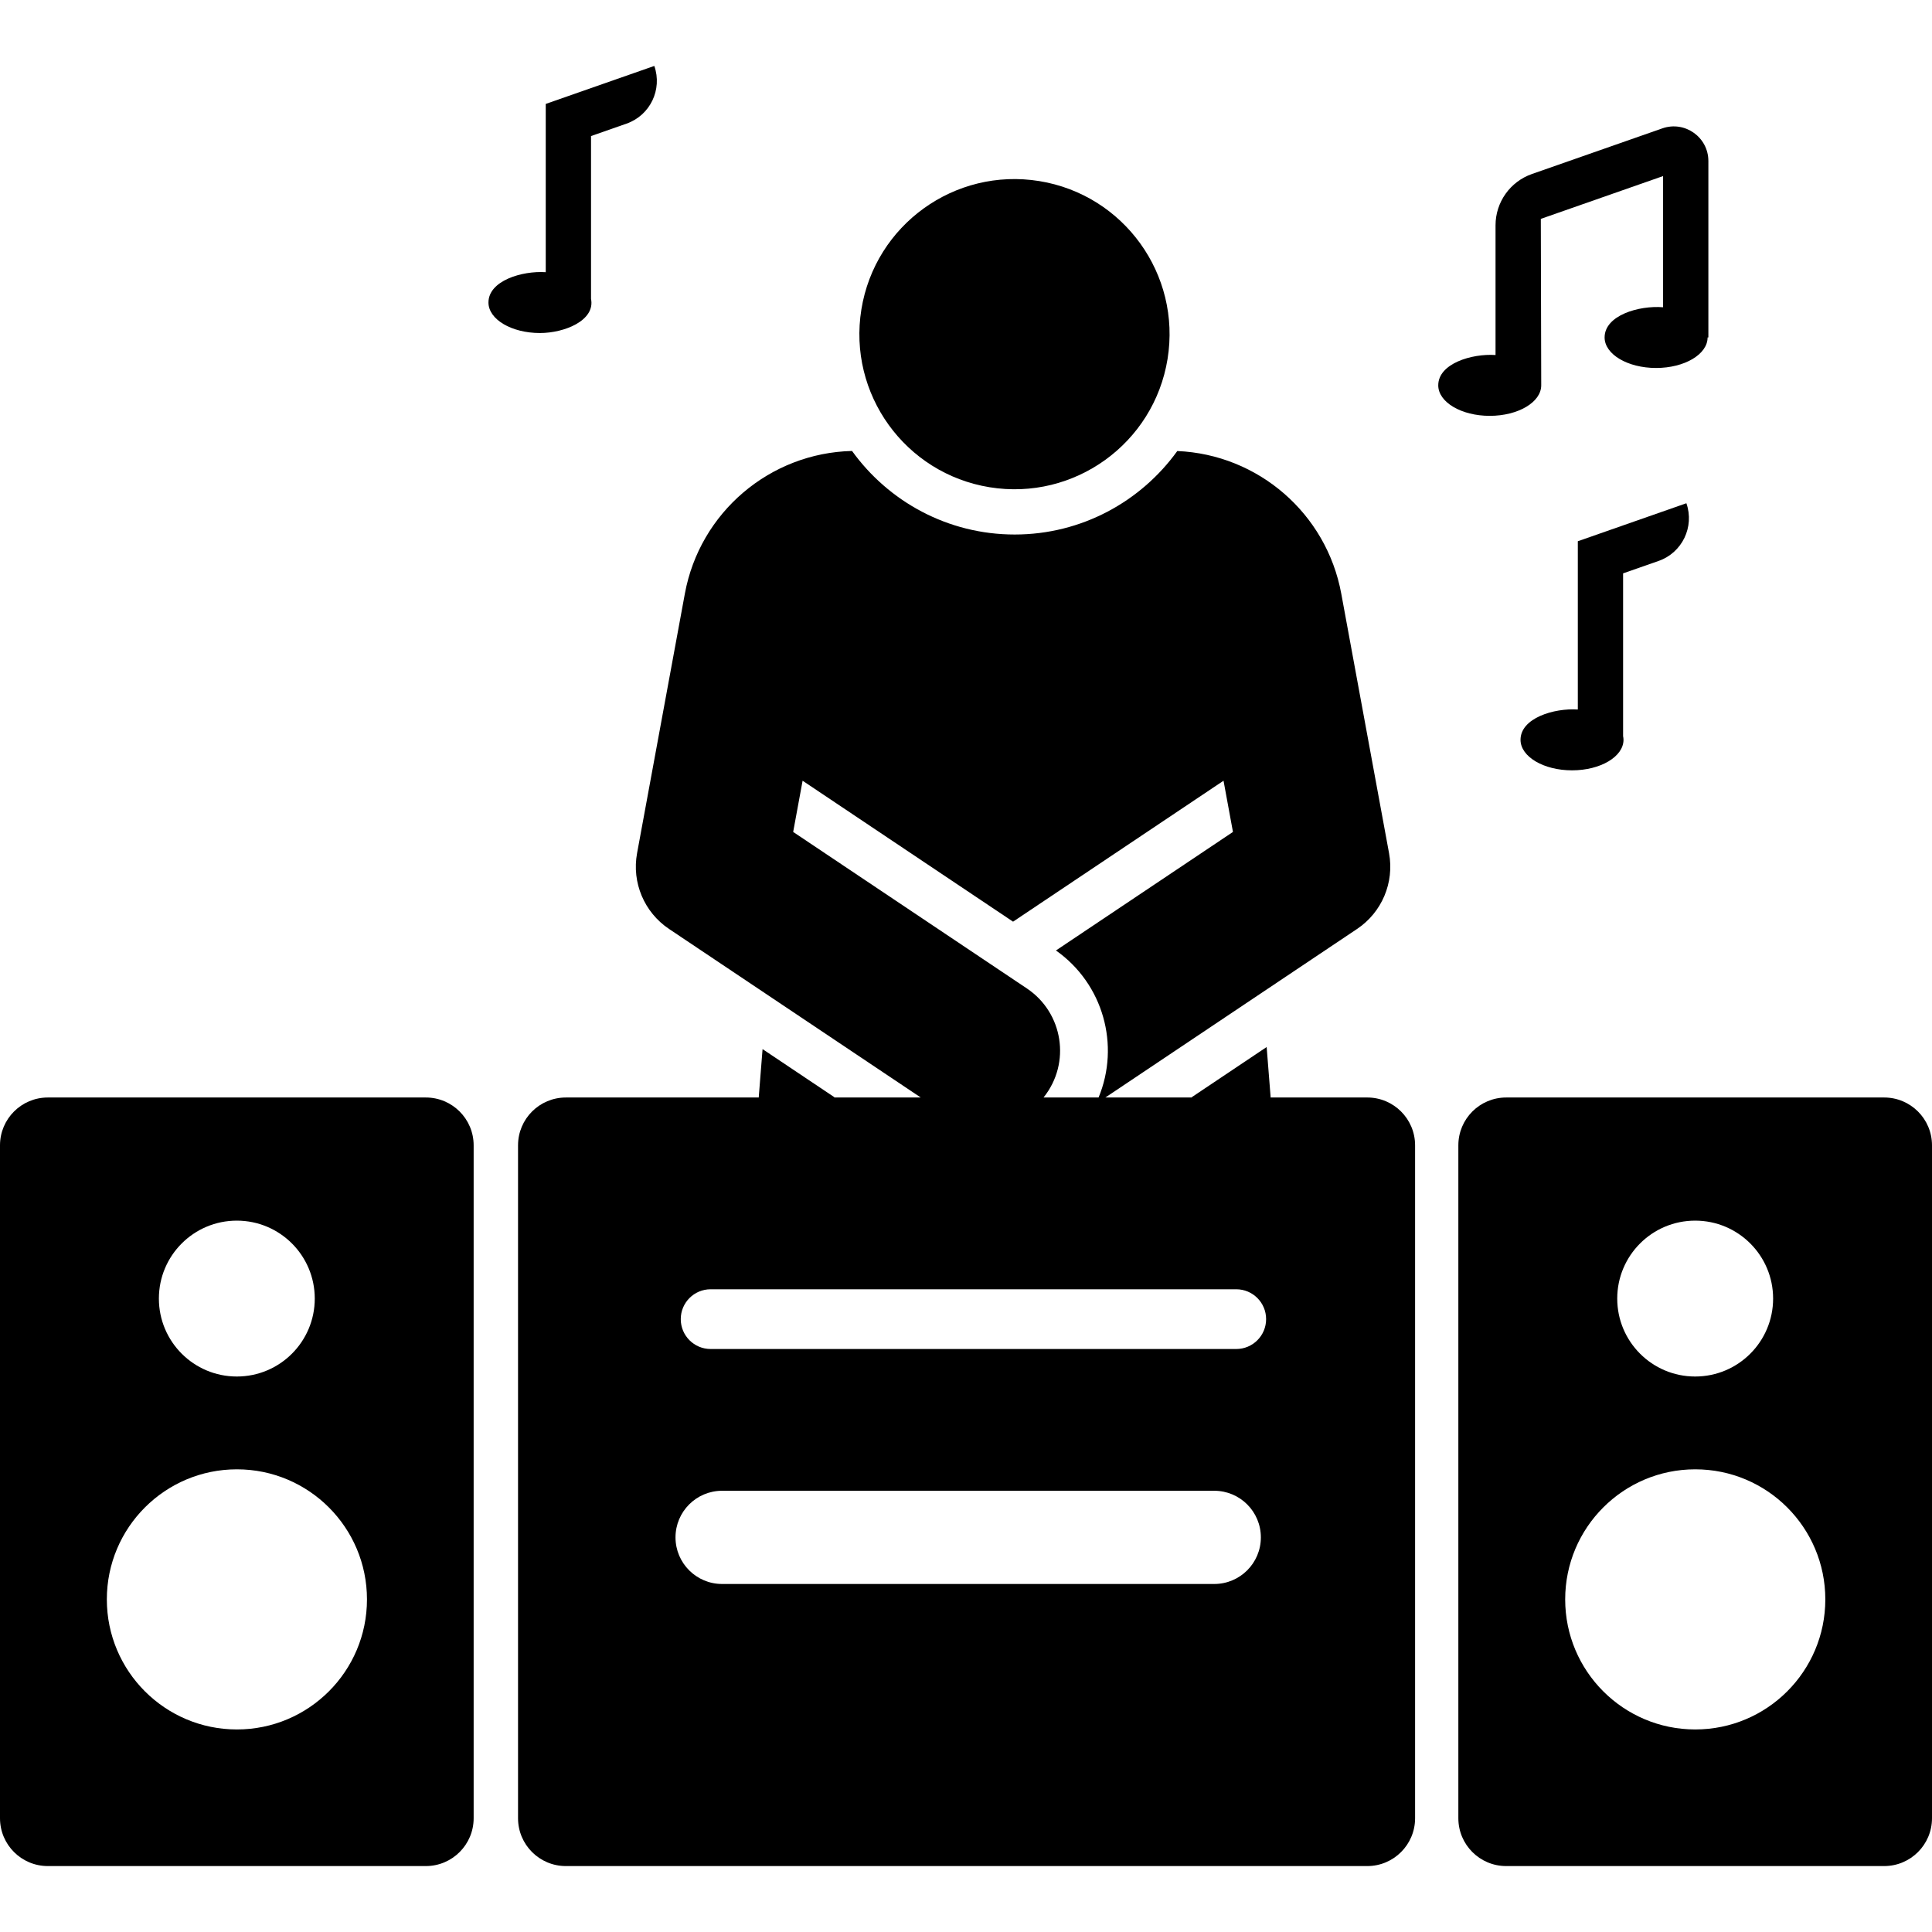
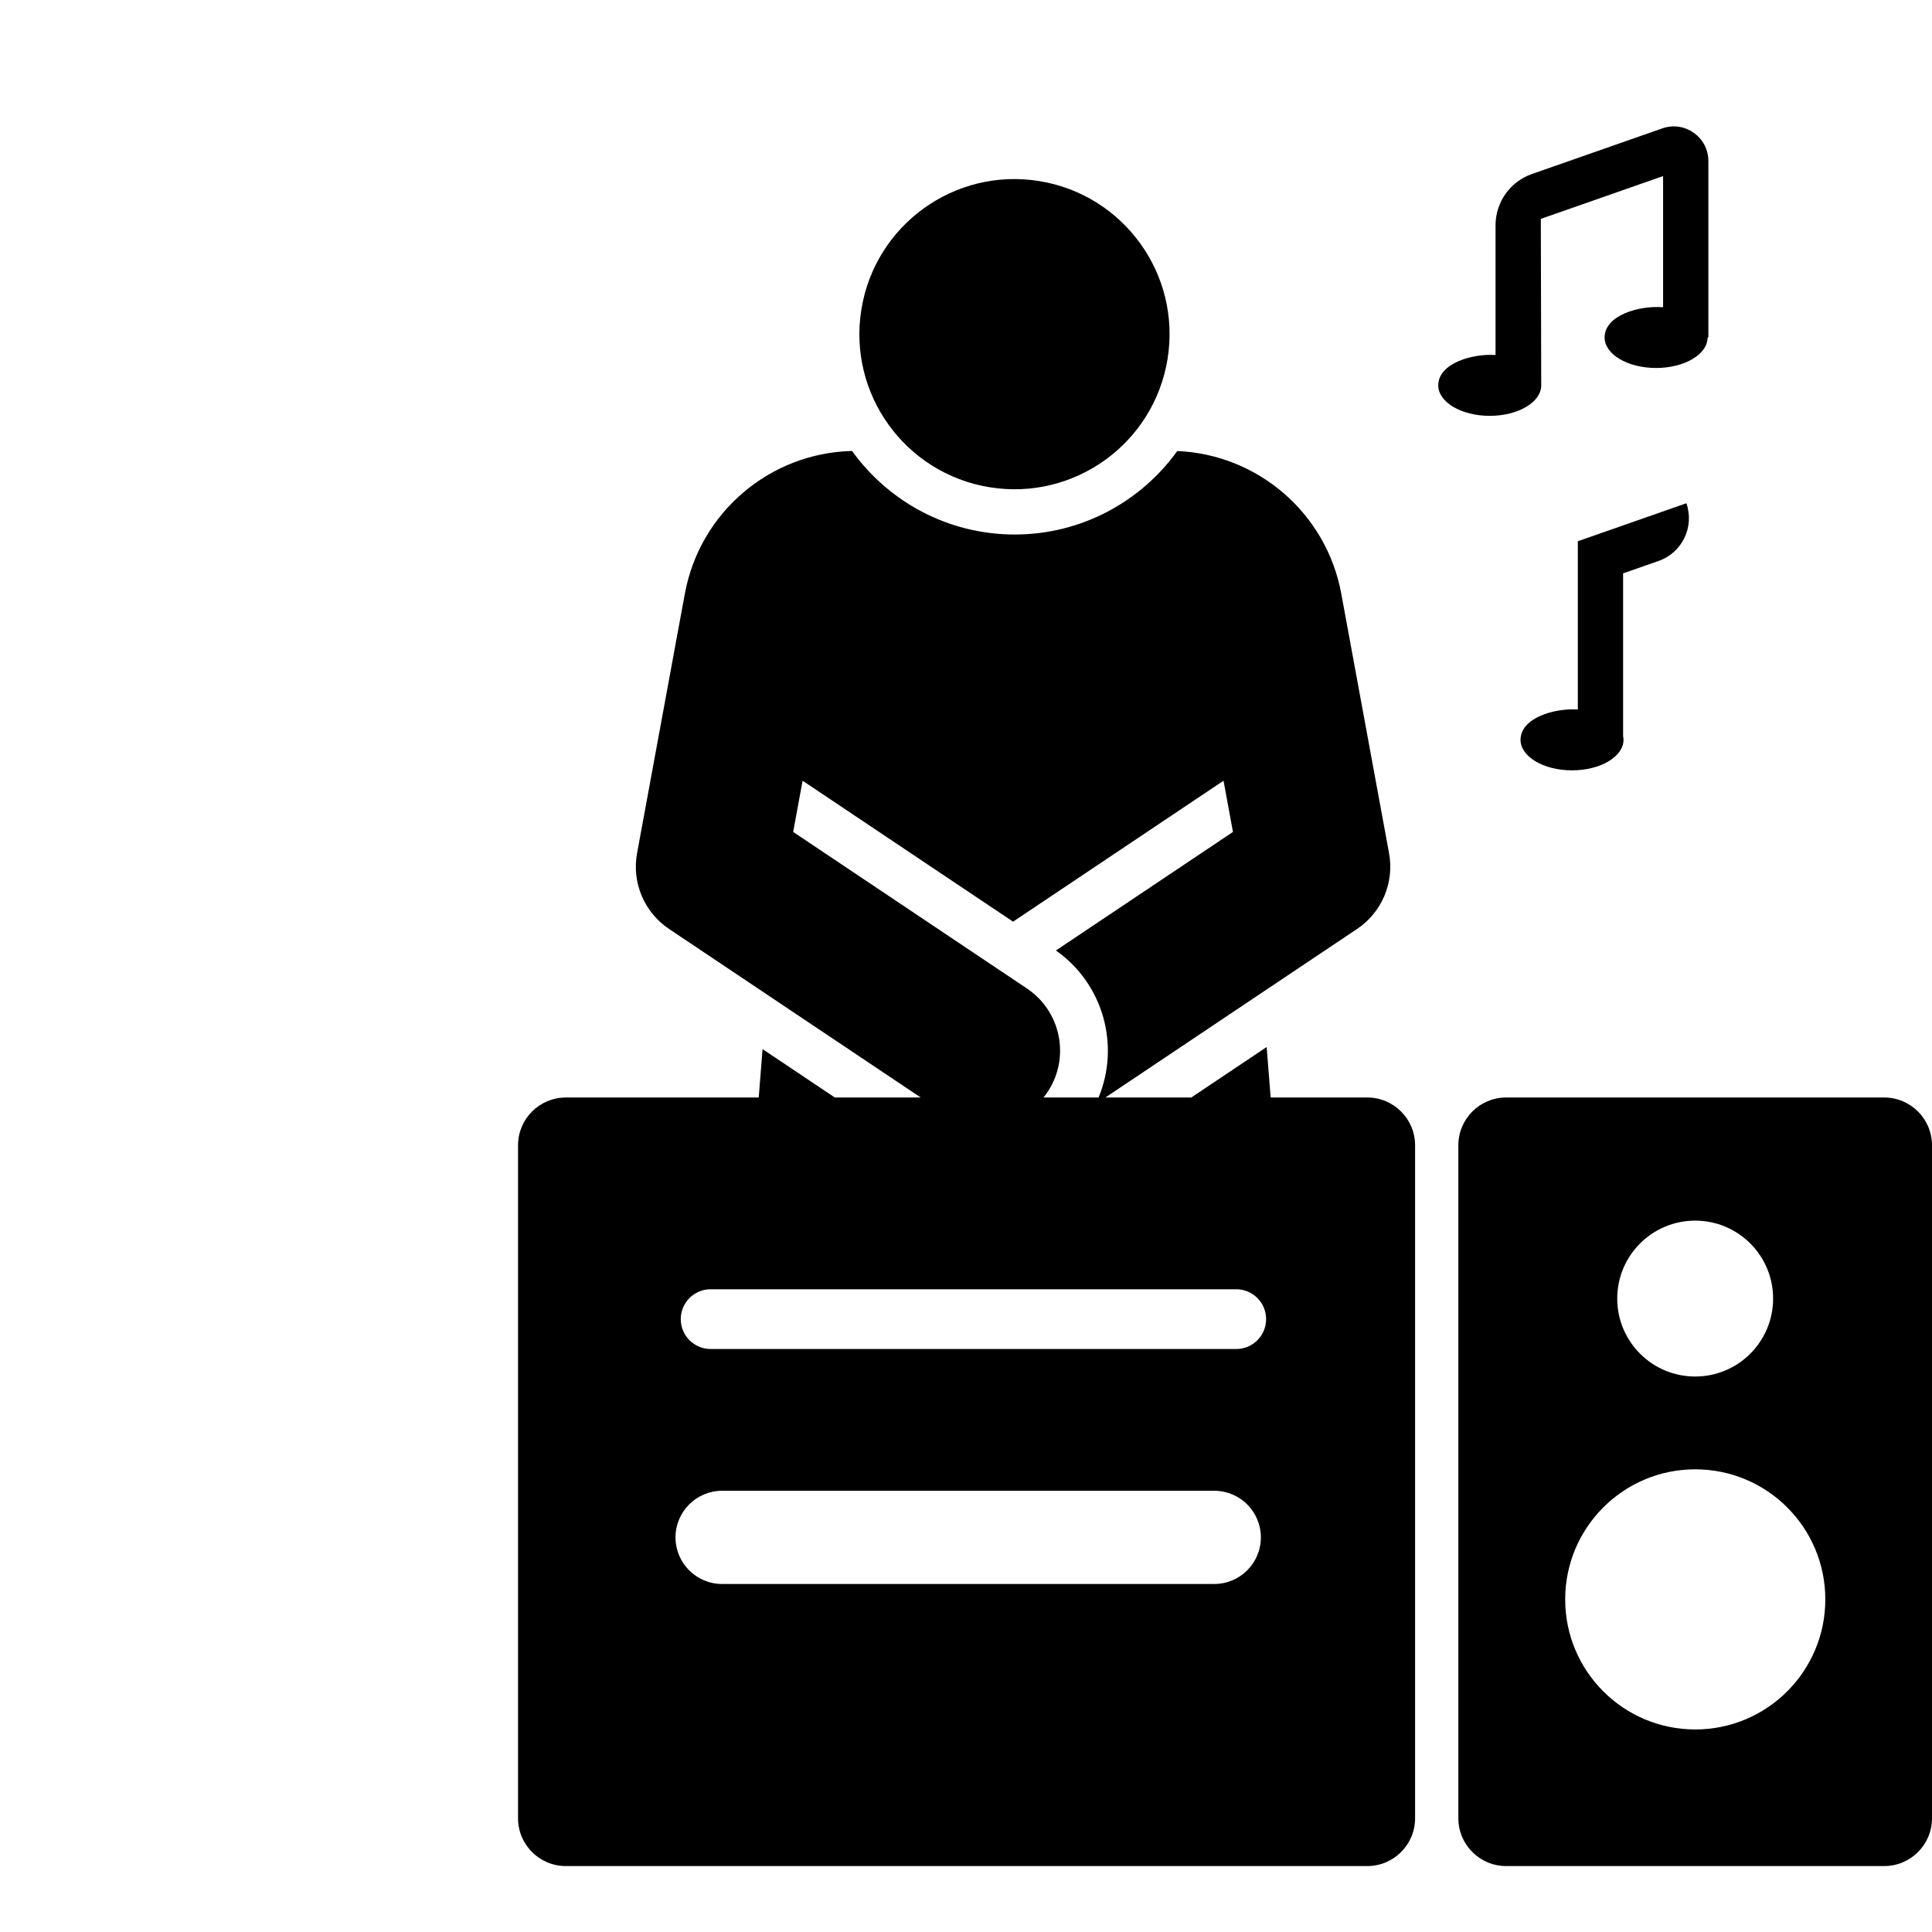
<svg xmlns="http://www.w3.org/2000/svg" id="Layer_1" height="512" viewBox="0 0 512 512" width="512">
  <g>
    <path d="m499.326 290.849h-100.175c-7 0-12.674 5.675-12.674 12.674v178.33c0 7 5.674 12.674 12.674 12.674h100.175c7 0 12.674-5.675 12.674-12.674v-178.33c0-6.999-5.675-12.674-12.674-12.674zm-50.088 32.632c11.407 0 20.655 9.247 20.655 20.655s-9.247 20.655-20.655 20.655c-11.407 0-20.655-9.247-20.655-20.655s9.248-20.655 20.655-20.655zm.021 134.842c-19.037 0-34.469-15.432-34.469-34.469s15.432-34.469 34.469-34.469 34.469 15.432 34.469 34.469c.001 19.037-15.432 34.469-34.469 34.469z" />
    <path d="m408.441 102.117c0-.17-.109-43.942-.109-44.113l32.405-11.342v34.763c-6.444-.521-15.499 2.161-15.499 8.005 0 4.467 6.109 8.088 13.646 8.088s13.645-3.621 13.645-8.088h.208v-46.754c0-6.318-6.239-10.745-12.202-8.657l-34.563 12.097c-5.773 2.021-9.639 7.47-9.639 13.587v34.38c-6.314-.421-15.182 2.266-15.182 8.033 0 4.467 6.109 8.088 13.645 8.088s13.645-3.62 13.645-8.087z" />
-     <path d="m439.547 148.655c6.255-2.189 9.551-9.035 7.361-15.291l-28.77 10.07v44.593c-6.314-.421-15.182 2.266-15.182 8.033 0 4.467 6.109 8.088 13.645 8.088s13.645-3.621 13.645-8.088c0-.331-.044-.656-.109-.976v-43.137z" />
-     <path d="m156.628 79.19v-43.135l9.409-3.293c6.255-2.189 9.551-9.035 7.362-15.29l-28.771 10.069v44.593c-6.313-.418-15.181 2.266-15.181 8.034 0 4.467 6.109 8.088 13.645 8.088 6.498.001 14.705-3.335 13.536-9.066z" />
+     <path d="m439.547 148.655c6.255-2.189 9.551-9.035 7.361-15.291l-28.77 10.07v44.593c-6.314-.421-15.182 2.266-15.182 8.033 0 4.467 6.109 8.088 13.645 8.088s13.645-3.621 13.645-8.088c0-.331-.044-.656-.109-.976v-43.137" />
    <path d="m362.339 290.849h-25.677l.069-.067-1.054-13.308-19.873 13.308.075.067h-.176-22.766l66.707-44.672c6.573-4.402 9.901-12.29 8.469-20.07-1.875-10.186-10.787-58.585-12.663-68.776-3.917-21.273-22.021-36.887-43.456-37.803-9.651 13.386-25.365 22.125-43.09 22.125-17.734 0-33.454-8.747-43.104-22.144-21.804.536-40.337 16.269-44.306 37.822-1.88 10.208-10.795 58.626-12.664 68.777-1.433 7.78 1.896 15.668 8.469 20.07l66.707 44.672h-22.766-.187l.086-.067-19.053-12.759-1.011 12.759.052.067h-51.169c-7 0-12.674 5.675-12.674 12.674v178.33c0 7 5.674 12.674 12.674 12.674h212.381c7 0 12.674-5.675 12.674-12.674v-178.33c.001-7-5.674-12.675-12.674-12.675zm-152.14-70.377 2.499-13.572 55.774 37.35 55.774-37.35 2.499 13.572-46.908 31.413c12.59 8.881 17.014 25.18 11.296 38.964h-14.586c7.359-9.171 5.167-22.485-4.414-28.901zm111.591 199.3h-130.423c-6.821 0-12.351-5.53-12.351-12.351s5.53-12.351 12.351-12.351h130.423c6.821 0 12.351 5.53 12.351 12.351s-5.53 12.351-12.351 12.351zm5.828-62.272h-139.295c-4.371 0-7.915-3.544-7.915-7.915 0-4.372 3.544-7.915 7.915-7.915h139.294c4.371 0 7.915 3.544 7.915 7.915.001 4.371-3.543 7.915-7.914 7.915z" />
    <ellipse cx="268.903" cy="88.55" rx="41.103" ry="41.103" transform="matrix(.16 -.987 .987 .16 138.423 339.797)" />
-     <path d="m112.849 290.849h-100.175c-7 0-12.674 5.675-12.674 12.674v178.33c0 7 5.674 12.674 12.674 12.674h100.175c7 0 12.674-5.675 12.674-12.674v-178.33c.001-6.999-5.674-12.674-12.674-12.674zm-50.087 32.632c11.407 0 20.654 9.247 20.654 20.655s-9.247 20.655-20.654 20.655-20.655-9.247-20.655-20.655 9.248-20.655 20.655-20.655zm.021 134.842c-19.037 0-34.469-15.432-34.469-34.469s15.432-34.469 34.469-34.469 34.469 15.432 34.469 34.469-15.432 34.469-34.469 34.469z" />
  </g>
</svg>